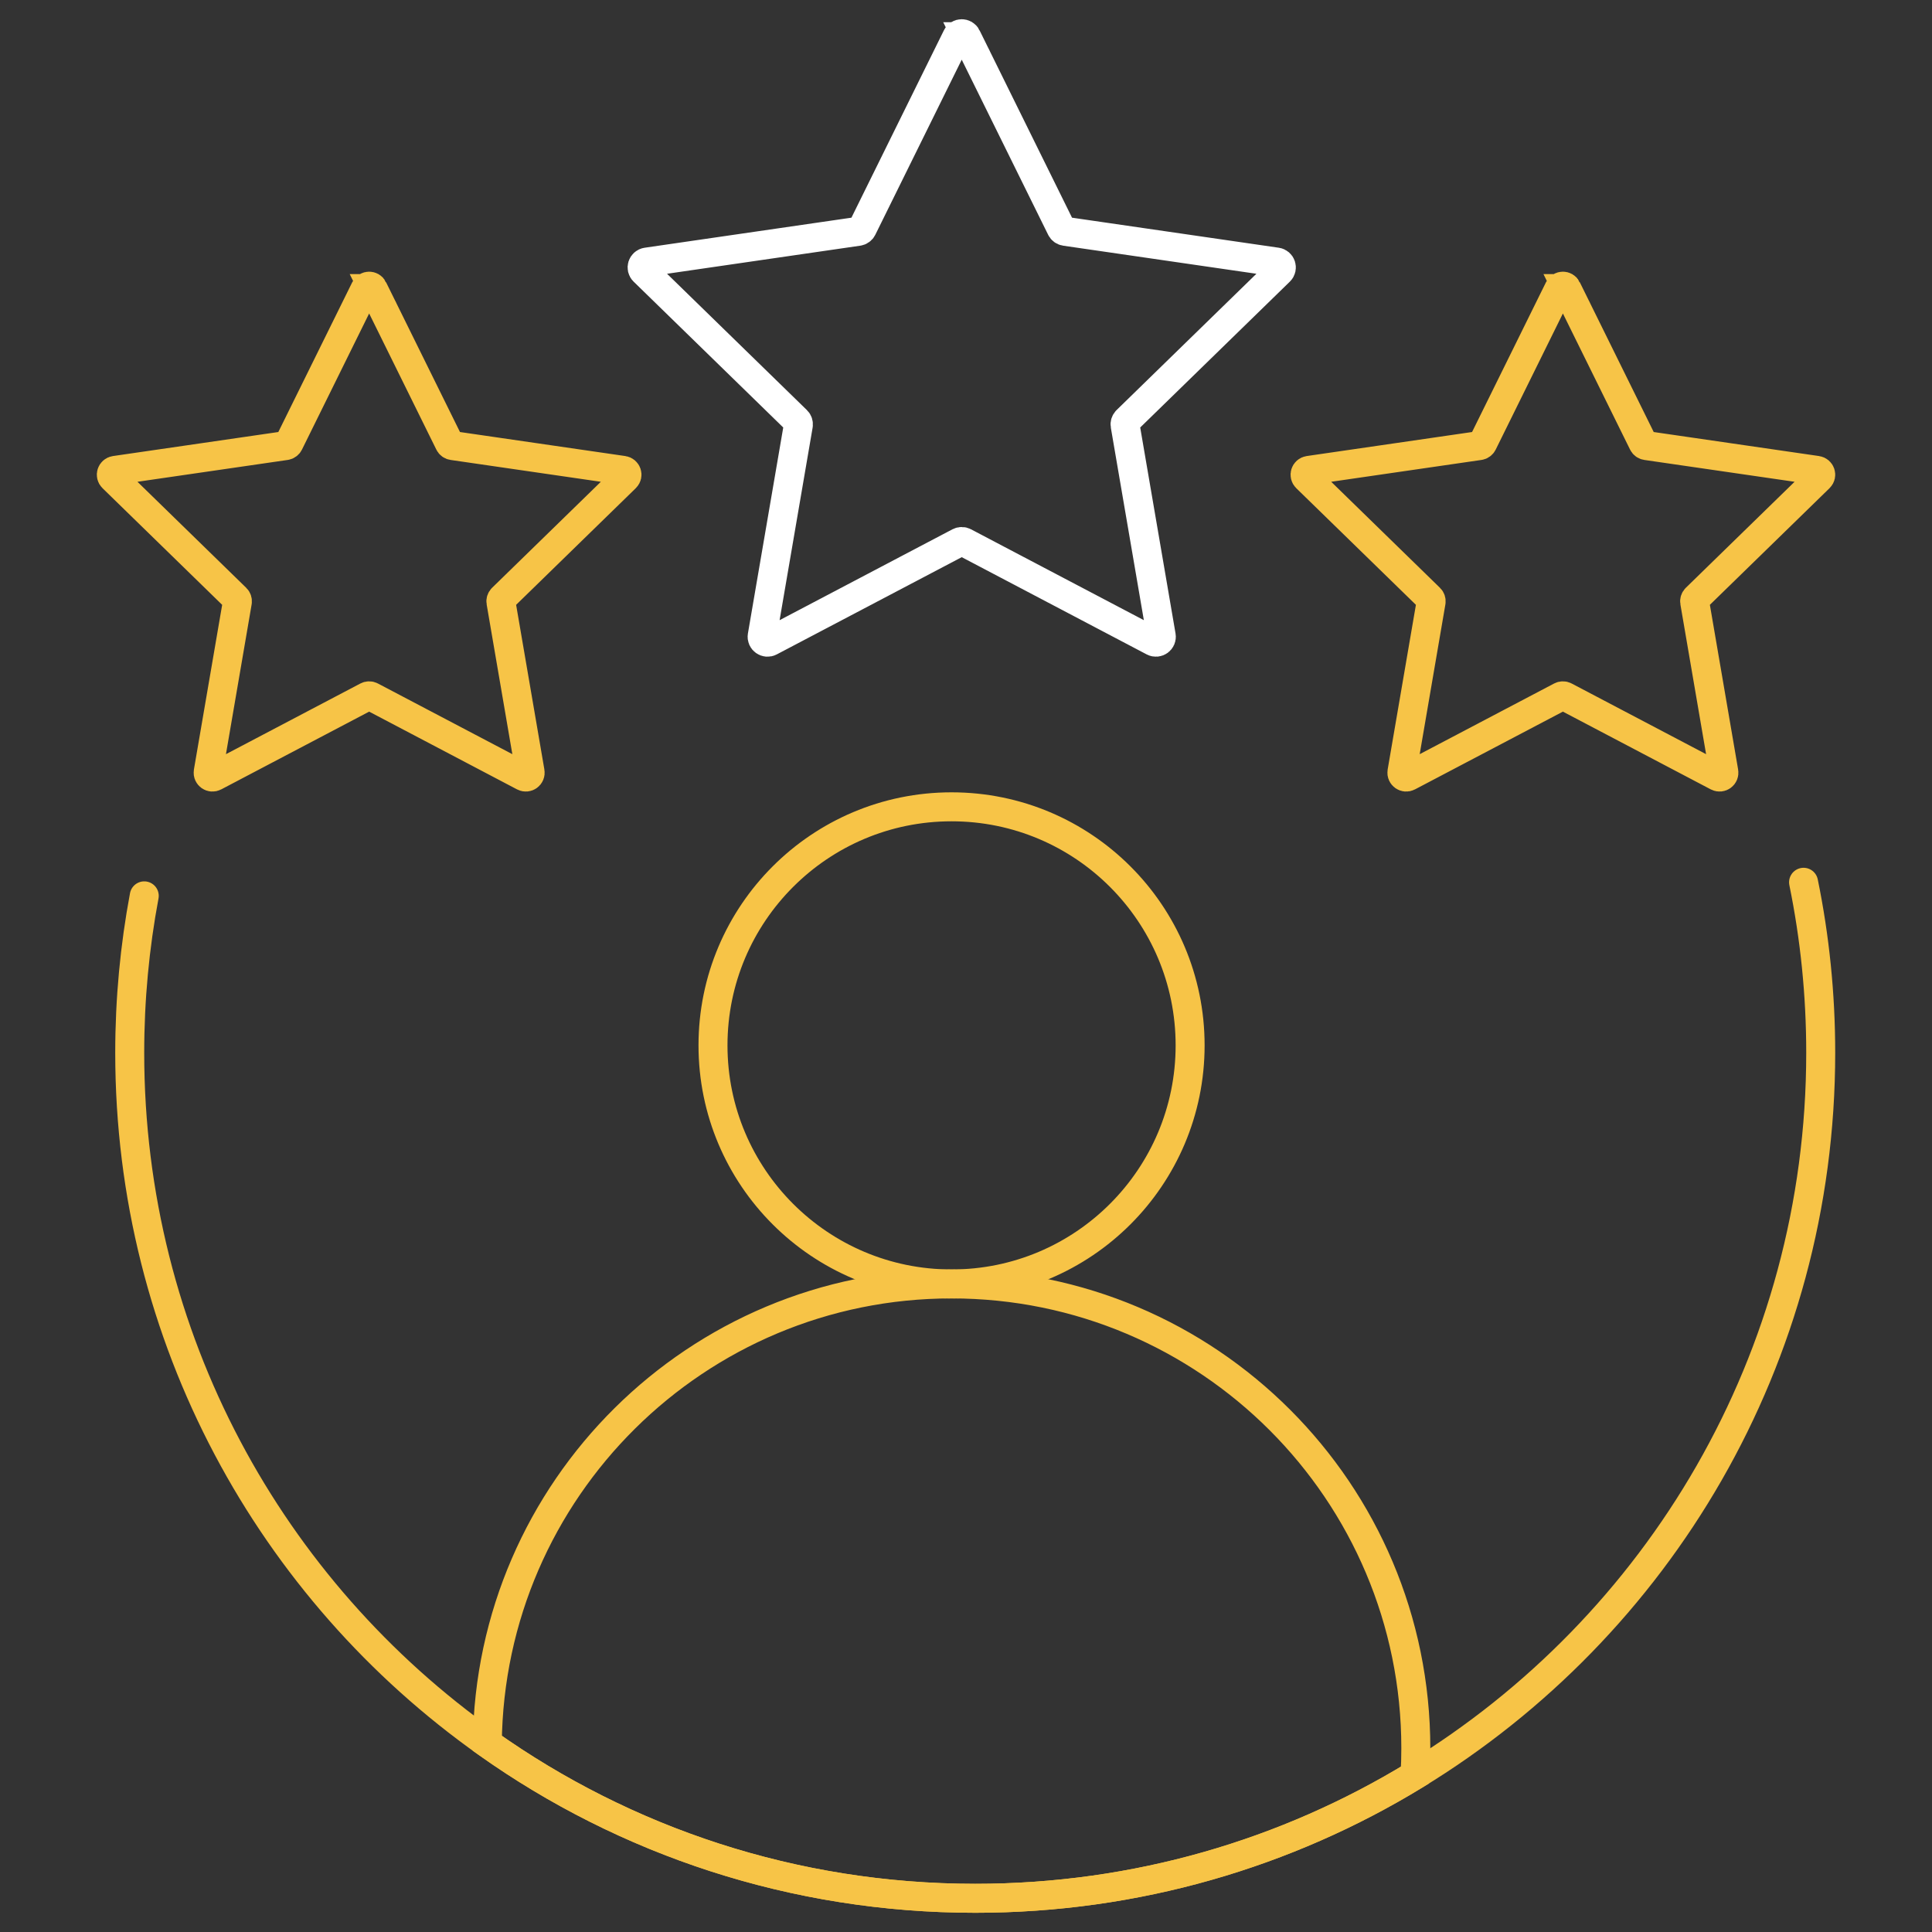
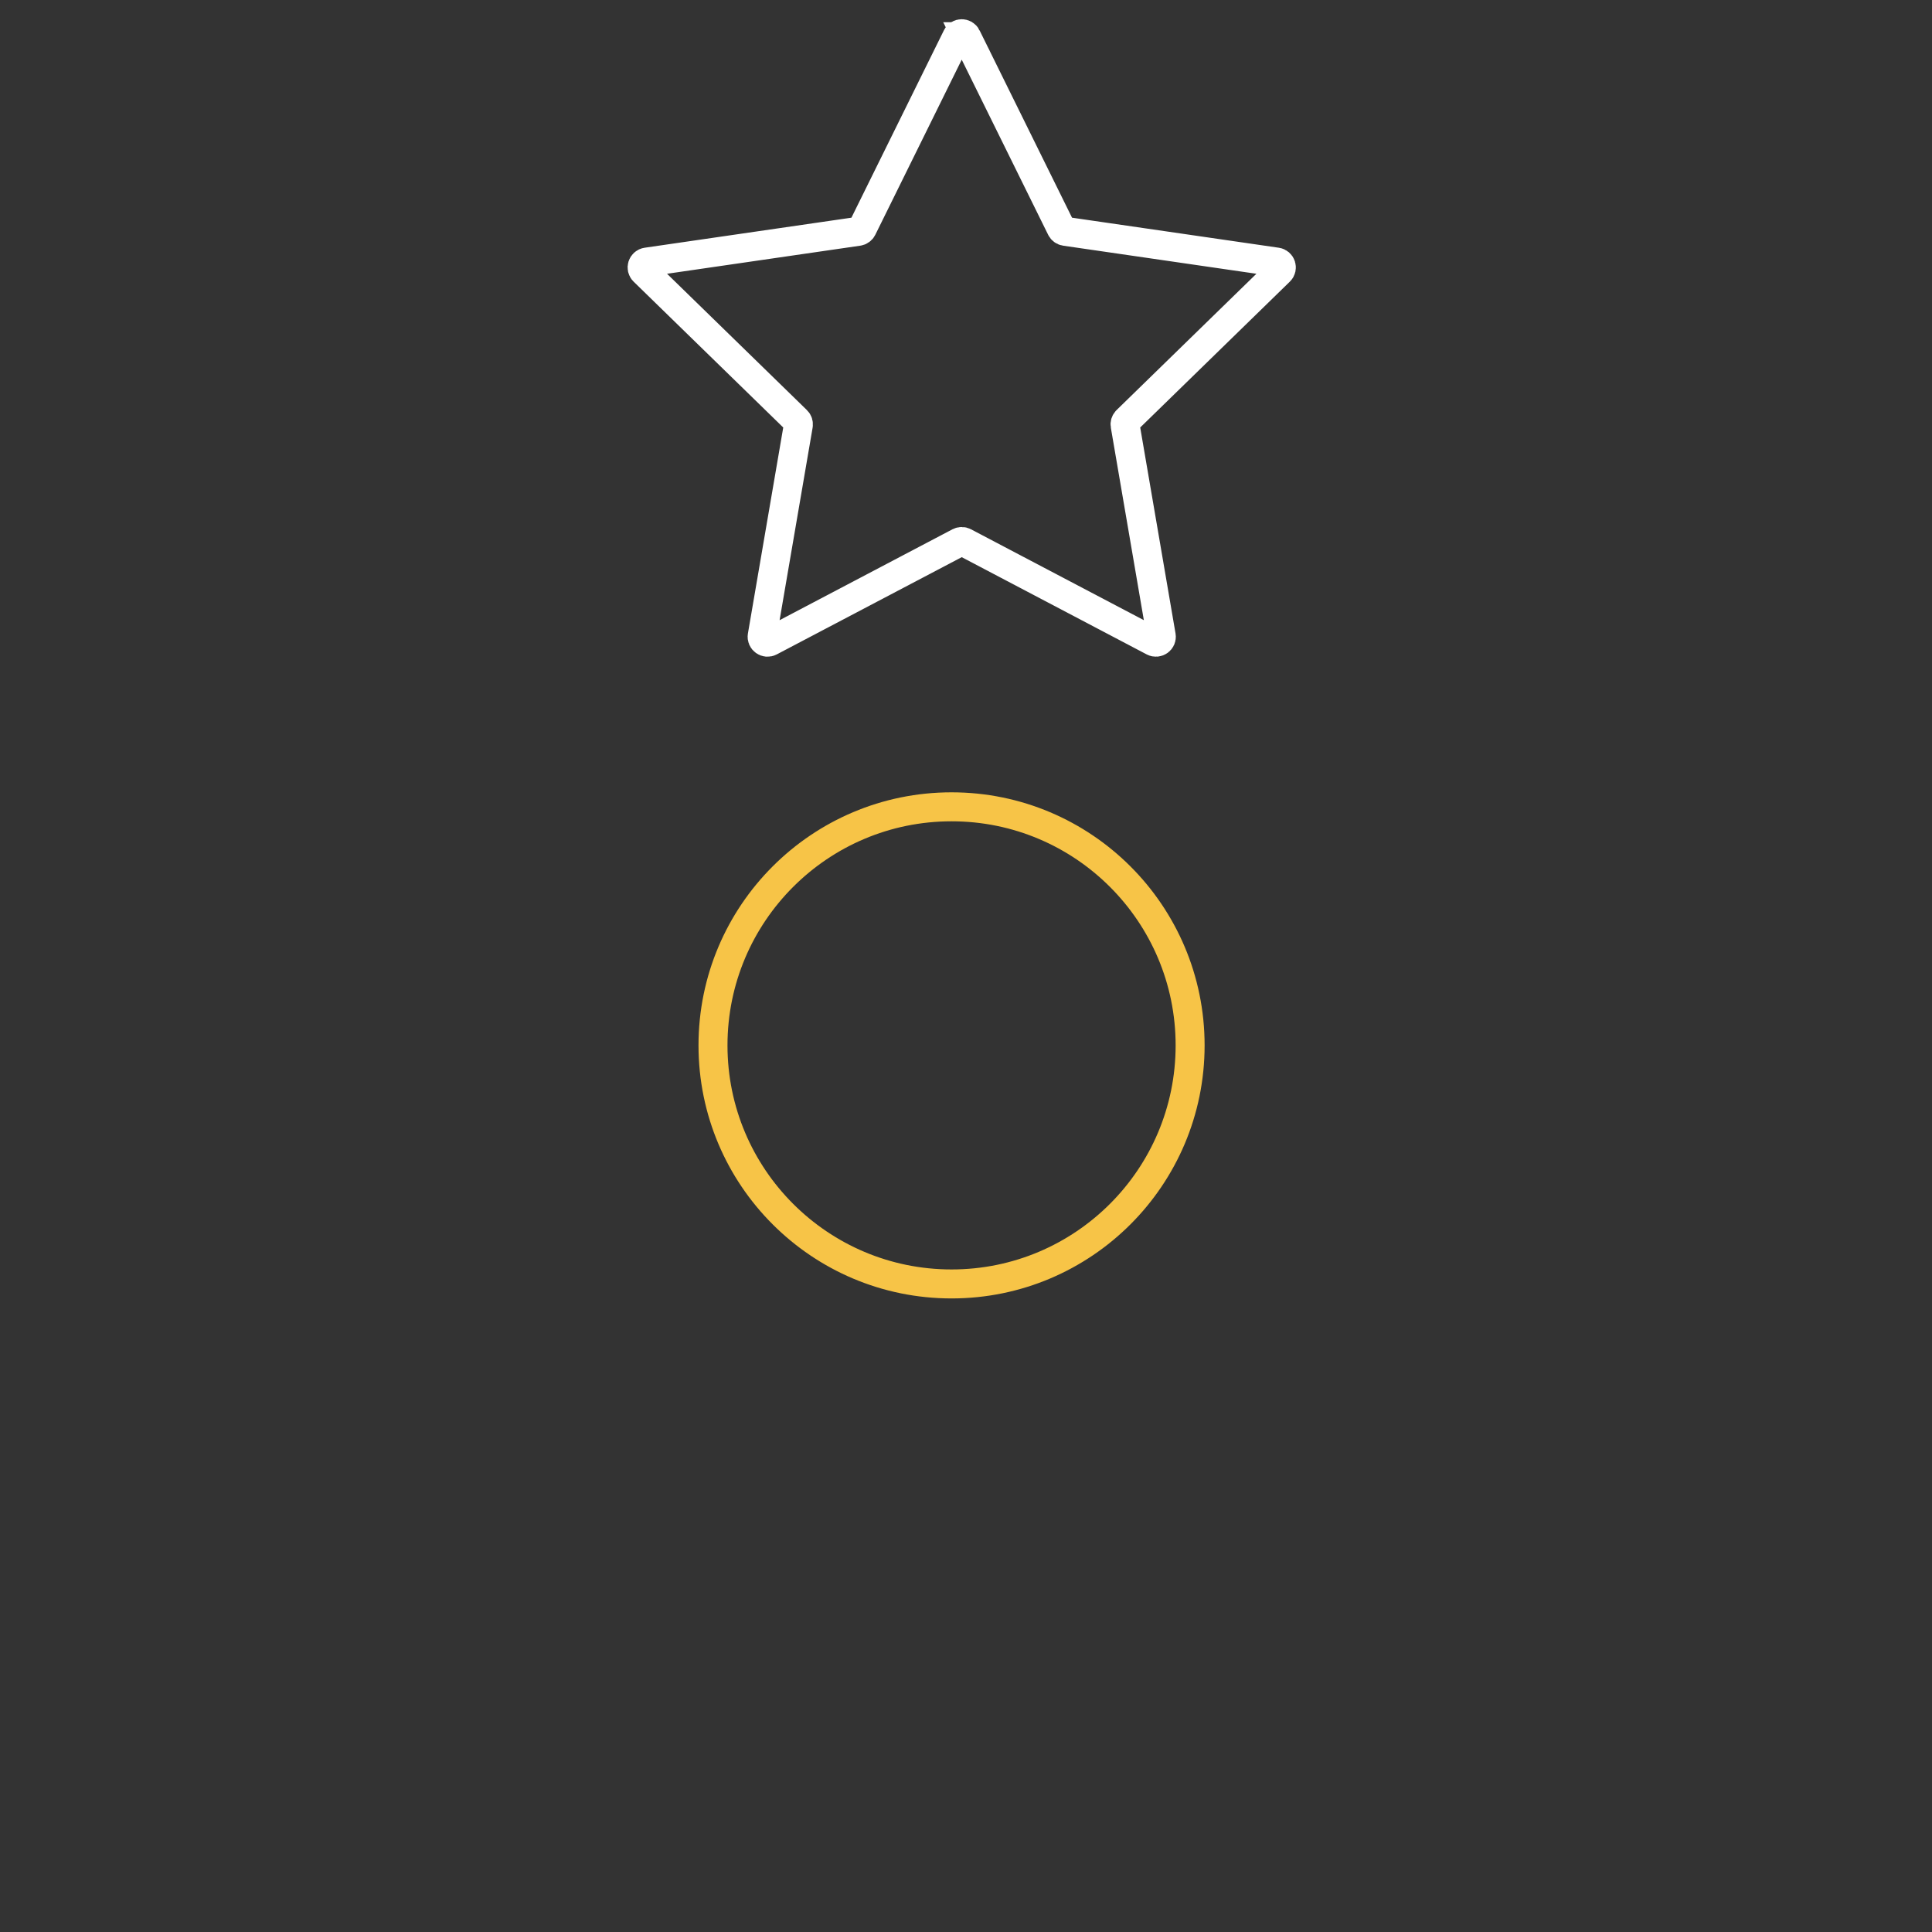
<svg xmlns="http://www.w3.org/2000/svg" id="Layer_1" viewBox="0 0 200 200">
  <rect x="0" y="0" width="200" height="200" fill="#333333" stroke="none" />
  <defs>
    <style>.cls-1{stroke:#fff;}.cls-1,.cls-2,.cls-3{fill:none;stroke-width:3px;}.cls-1,.cls-3{stroke-miterlimit:10;}.cls-2{stroke-linecap:round;stroke-linejoin:round;}.cls-2,.cls-3{stroke:#f7c447;}</style>
  </defs>
  <path class="cls-1" d="m100.057,3.8l9.793,19.843c.081.165.238.279.42.305l21.898,3.182c.457.066.64.628.309.951l-15.845,15.445c-.131.128-.191.312-.16.493l3.74,21.809c.078.455-.4.802-.809.588l-19.586-10.297c-.162-.085-.356-.085-.519,0l-19.586,10.297c-.409.215-.887-.132-.809-.588l3.74-21.809c.031-.181-.029-.365-.16-.493l-15.845-15.445c-.331-.322-.148-.884.309-.951l21.898-3.182c.181-.026.338-.14.42-.305l9.793-19.843c.204-.414.795-.414 1,0Z" />
-   <path class="cls-3" d="m162.191,29.874l7.901,16.008c.066.133.192.225.339.246l17.666,2.567c.369.054.516.507.249.767l-12.783,12.461c-.106.103-.154.252-.129.398l3.018,17.595c.063.367-.323.647-.652.474l-15.801-8.307c-.131-.069-.287-.069-.418,0l-15.801,8.307c-.33.173-.715-.107-.652-.474l3.018-17.595c.025-.146-.023-.295-.129-.398l-12.783-12.461c-.267-.26-.12-.713.249-.767l17.666-2.567c.146-.021.273-.113.339-.246l7.901-16.008c.165-.334.641-.334.806,0Z" />
-   <path class="cls-3" d="m38.615,29.874l7.901,16.008c.066.133.192.225.339.246l17.666,2.567c.369.054.516.507.249.767l-12.783,12.461c-.106.103-.154.252-.129.398l3.018,17.595c.063.367-.323.647-.652.474l-15.801-8.307c-.131-.069-.287-.069-.418,0l-15.801,8.307c-.33.173-.715-.107-.652-.474l3.018-17.595c.025-.146-.023-.295-.129-.398l-12.783-12.461c-.267-.26-.12-.713.249-.767l17.666-2.567c.146-.021.273-.113.339-.246l7.901-16.008c.165-.334.641-.334.806,0Z" />
-   <path class="cls-2" d="m14.933,92.738c-.986,5.261-1.504,10.695-1.504,16.252,0,29.519,14.616,55.635,37.016,71.475,14.262,10.111,31.697,16.046,50.514,16.046,16.671,0,32.256-4.661,45.524-12.758,25.187-15.364,41.997-43.099,41.997-74.763,0-6.05-.608-11.952-1.776-17.657" />
  <circle class="cls-3" cx="98.505" cy="108.217" r="24.696" />
-   <path class="cls-3" d="m146.565,180.974c0,.929-.025,1.858-.082,2.779-13.268,8.097-28.853,12.758-45.524,12.758-18.816,0-36.251-5.935-50.514-16.046.271-26.305,21.685-47.554,48.056-47.554,26.543,0,48.064,21.521,48.064,48.064Z" />
</svg>